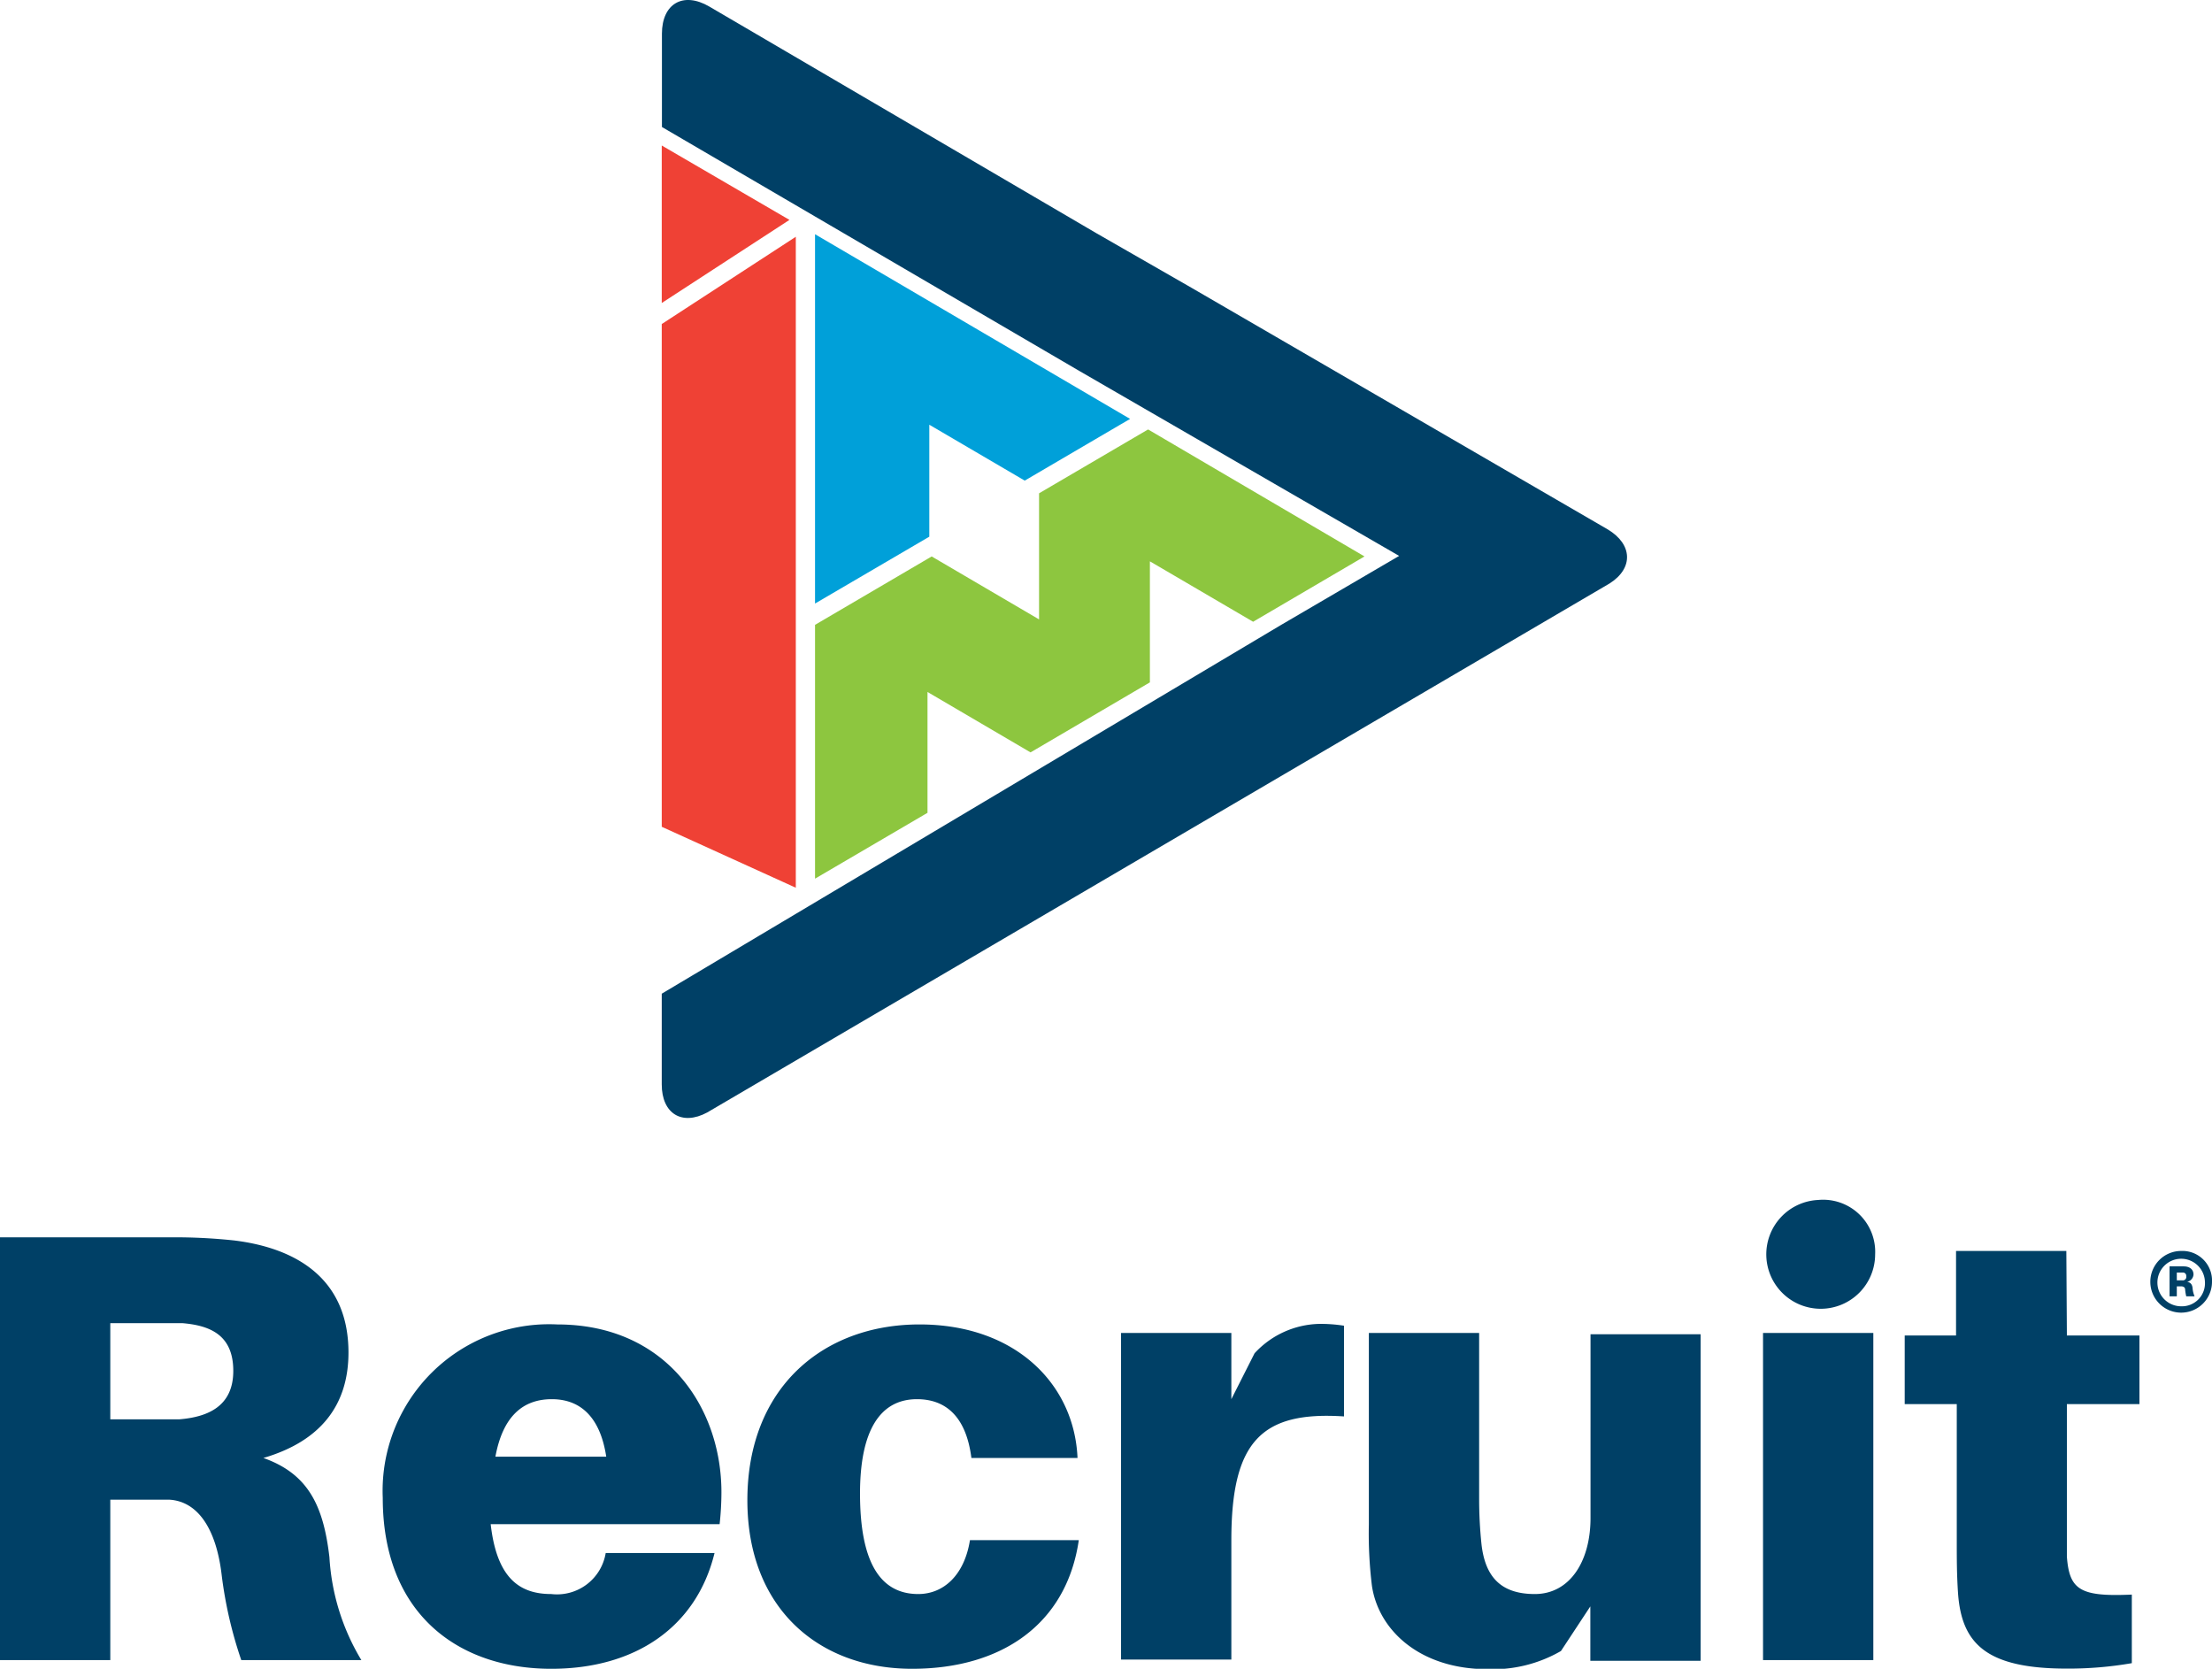
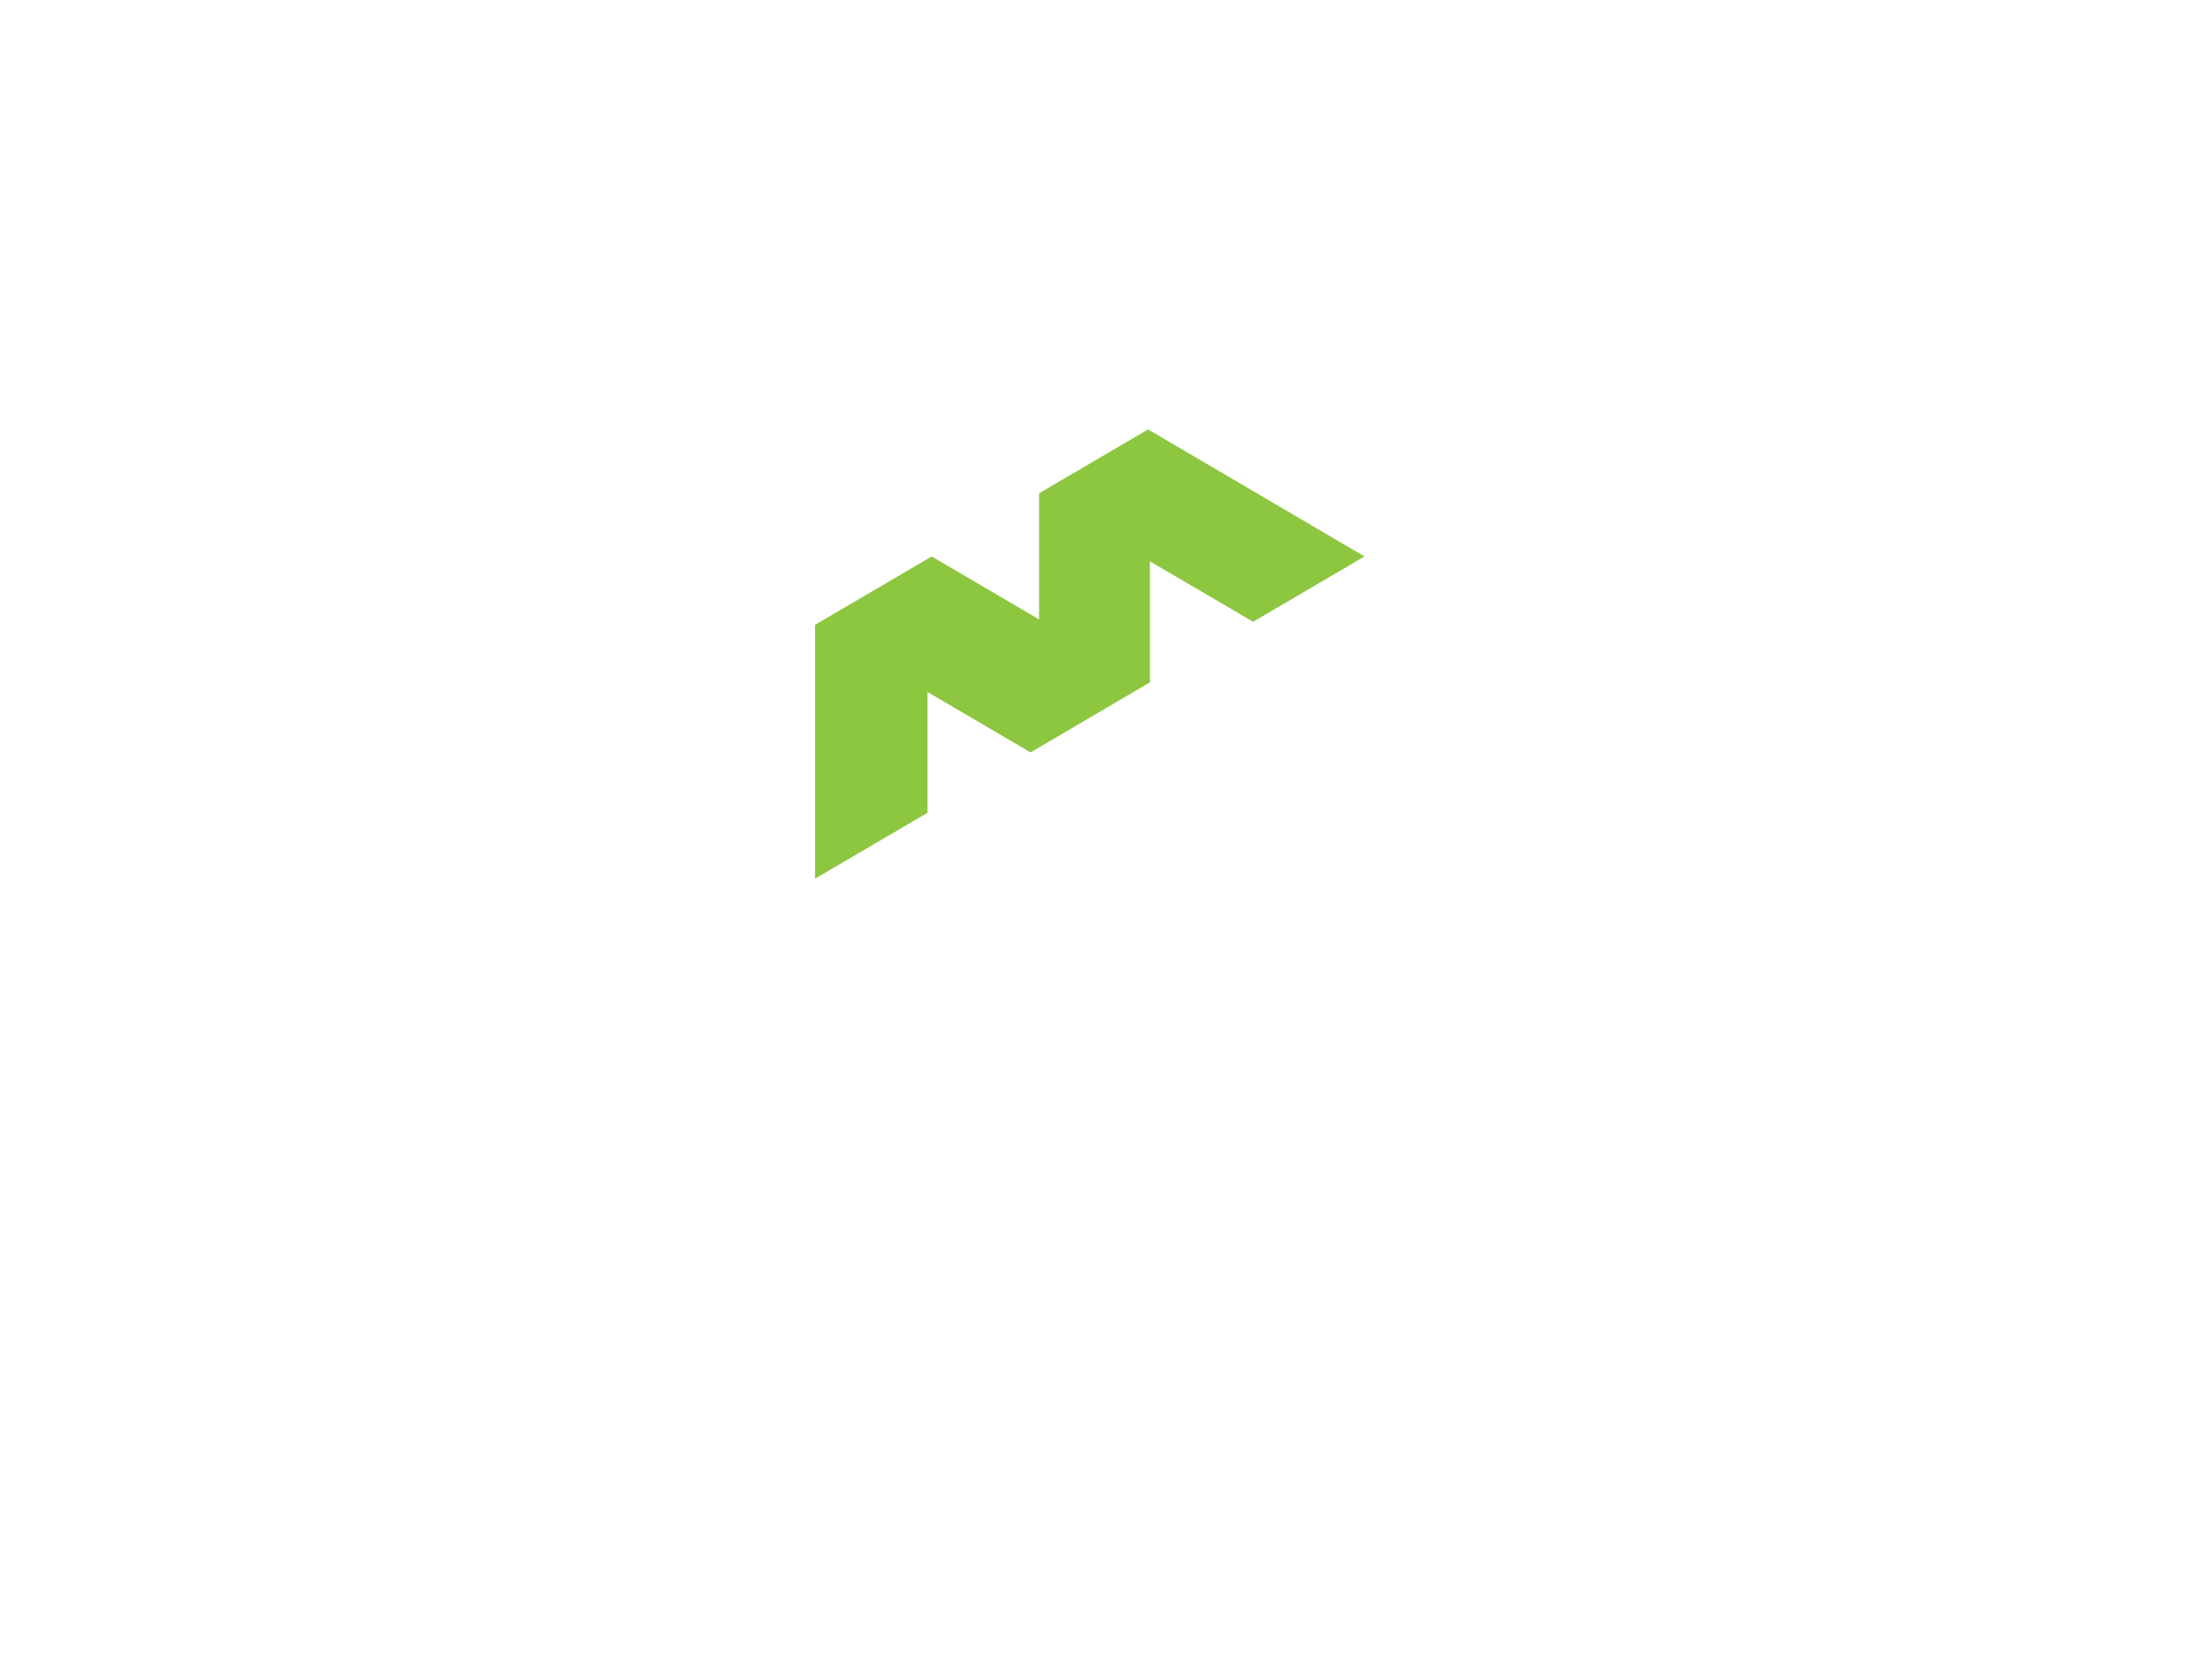
<svg xmlns="http://www.w3.org/2000/svg" id="Layer_1" data-name="Layer 1" viewBox="0 0 121.94 91.98">
  <defs>
    <style>.cls-1{fill:none}.cls-2{fill:#004066}</style>
  </defs>
  <path class="cls-1" d="M59.52 20.42L36.48 6.98v.04l22.98 13.4L77.1 30.66l.03-.02-17.61-10.22zm11.12 14.07L36.48 54.45v.32l5.34-3.18 28.82-17.1zM39 61.32l.11-.05 49.54-29 .1-.07z" />
-   <path class="cls-2" d="M88.63 29.18L65.68 15.86l-5.23-3L39.1.36c-1.44-.84-2.61-.16-2.61 1.5V7l23 13.44 17.64 10.2-6.5 3.8-28.81 17.15-5.34 3.18v5c0 1.62 1.12 2.29 2.5 1.55l49.75-29.16c1.33-.84 1.27-2.16-.1-2.98z" />
-   <path d="M36.48 16.7l7.04-4.58-7.04-4.1v8.68zm0 28.87l7.39 3.36V13.05l-7.39 4.81v27.71z" fill="#ef4135" />
  <path class="cls-1" d="M88.63 29.18L65.68 15.86l-5.23-3L39.1.36c-1.44-.84-2.61-.16-2.61 1.5V7l23 13.44 17.64 10.2-6.5 3.8-28.81 17.15-5.34 3.18v5c0 1.62 1.12 2.29 2.5 1.55l36.15-21.19-6.91-3.95 9.1-5.45 7 4 4.4-2.58c1.34-.83 1.28-2.15-.09-2.97z" />
-   <path fill="#00a0d9" d="M44.93 12.91v20.36l.01-.01 6.29-3.68v-6.17l5.26 3.08 5.31-3.11.5-.29-17.37-10.18z" />
  <path fill="#8dc63f" d="M51.13 38.14l5.68 3.33 6.58-3.86v-6.67l5.69 3.33 6.14-3.6-11.93-7-6.01 3.52v6.95l-5.92-3.47-6.43 3.77v13.99l6.2-3.63v-6.66z" />
-   <path class="cls-2" d="M14.52 80.36c3.11-.91 4.69-2.87 4.69-5.81 0-4.12-2.94-5.77-6.31-6.18a30.81 30.81 0 00-3.65-.17H0v23.3h6.08v-8.84h3.27c1.55.1 2.57 1.59 2.87 4.15a23.22 23.22 0 001.08 4.69h6.62a12.36 12.36 0 01-1.76-5.67c-.33-2.83-1.16-4.59-3.64-5.47zm-4.63-2.13H6.08v-5.3h3.98c1.55.13 2.8.67 2.8 2.63s-1.41 2.54-2.97 2.67zM30.72 73a9.18 9.18 0 00-9.62 9.56c0 6.35 4.12 9.42 9.29 9.42 4.63 0 8-2.3 9-6.38h-6a2.72 2.72 0 01-3 2.26c-1.72 0-3-.84-3.34-3.85h12.62a16.3 16.3 0 00.1-1.76c0-4.66-3.04-9.25-9.05-9.25zm-3.41 7.29c.41-2.23 1.52-3.17 3.11-3.17s2.67 1 3 3.17zm23.31 7.57c-2.06 0-3.21-1.69-3.21-5.54 0-3.48 1.11-5.2 3.14-5.2 1.52 0 2.7.88 3 3.24h5.85C59.23 76.31 56 73 50.69 73s-9.49 3.48-9.49 9.69c0 5.94 3.92 9.29 9.08 9.29 4.9 0 8.51-2.43 9.19-7.09h-6c-.31 1.95-1.47 2.97-2.85 2.97zm18.54-13.27l-1.28 2.53v-3.65H61.8v18h6.08v-6.58c0-5.44 1.66-7.12 6.21-6.82v-5a8.32 8.32 0 00-1.38-.1 5 5 0 00-3.55 1.62zm18.52 9.08c0 2.4-1.15 4.19-3.07 4.19s-2.74-1-2.94-2.74a24.24 24.24 0 01-.13-2.46v-9.19h-6.08V84a23.8 23.8 0 00.17 3.41C76 89.88 78.3 92 82 92a7.51 7.51 0 004.05-1l1.62-2.46v3h6.08v-18h-6.07zm12.55-17.53a3 3 0 103.14 3 2.87 2.87 0 00-3.14-3zm-3.04 7.33h6.08V91.5h-6.08zm16.72-4.52h-6.08v4.66H105v3.78h2.87v7.53c0 1 0 1.86.07 2.9.2 2.77 1.55 4.15 6 4.15a20.51 20.51 0 003.58-.3v-3.78c-2.87.13-3.44-.27-3.58-2.09v-8.41h4v-3.78h-4zm8.03 1.7a1.7 1.7 0 11-1.7-1.7 1.63 1.63 0 011.7 1.7zm-.39 0a1.31 1.31 0 10-1.31 1.35 1.27 1.27 0 001.31-1.35zm-.68.36a1.42 1.42 0 00.11.44h-.46a2.62 2.62 0 01-.06-.36c0-.15-.11-.19-.23-.19H120v.55h-.4V69.8h.78c.32 0 .54.16.54.45a.44.44 0 01-.35.4c.22.04.28.18.3.35zm-.35-.67a.18.18 0 00-.16-.2H120v.43h.31a.19.19 0 00.21-.23z" />
</svg>